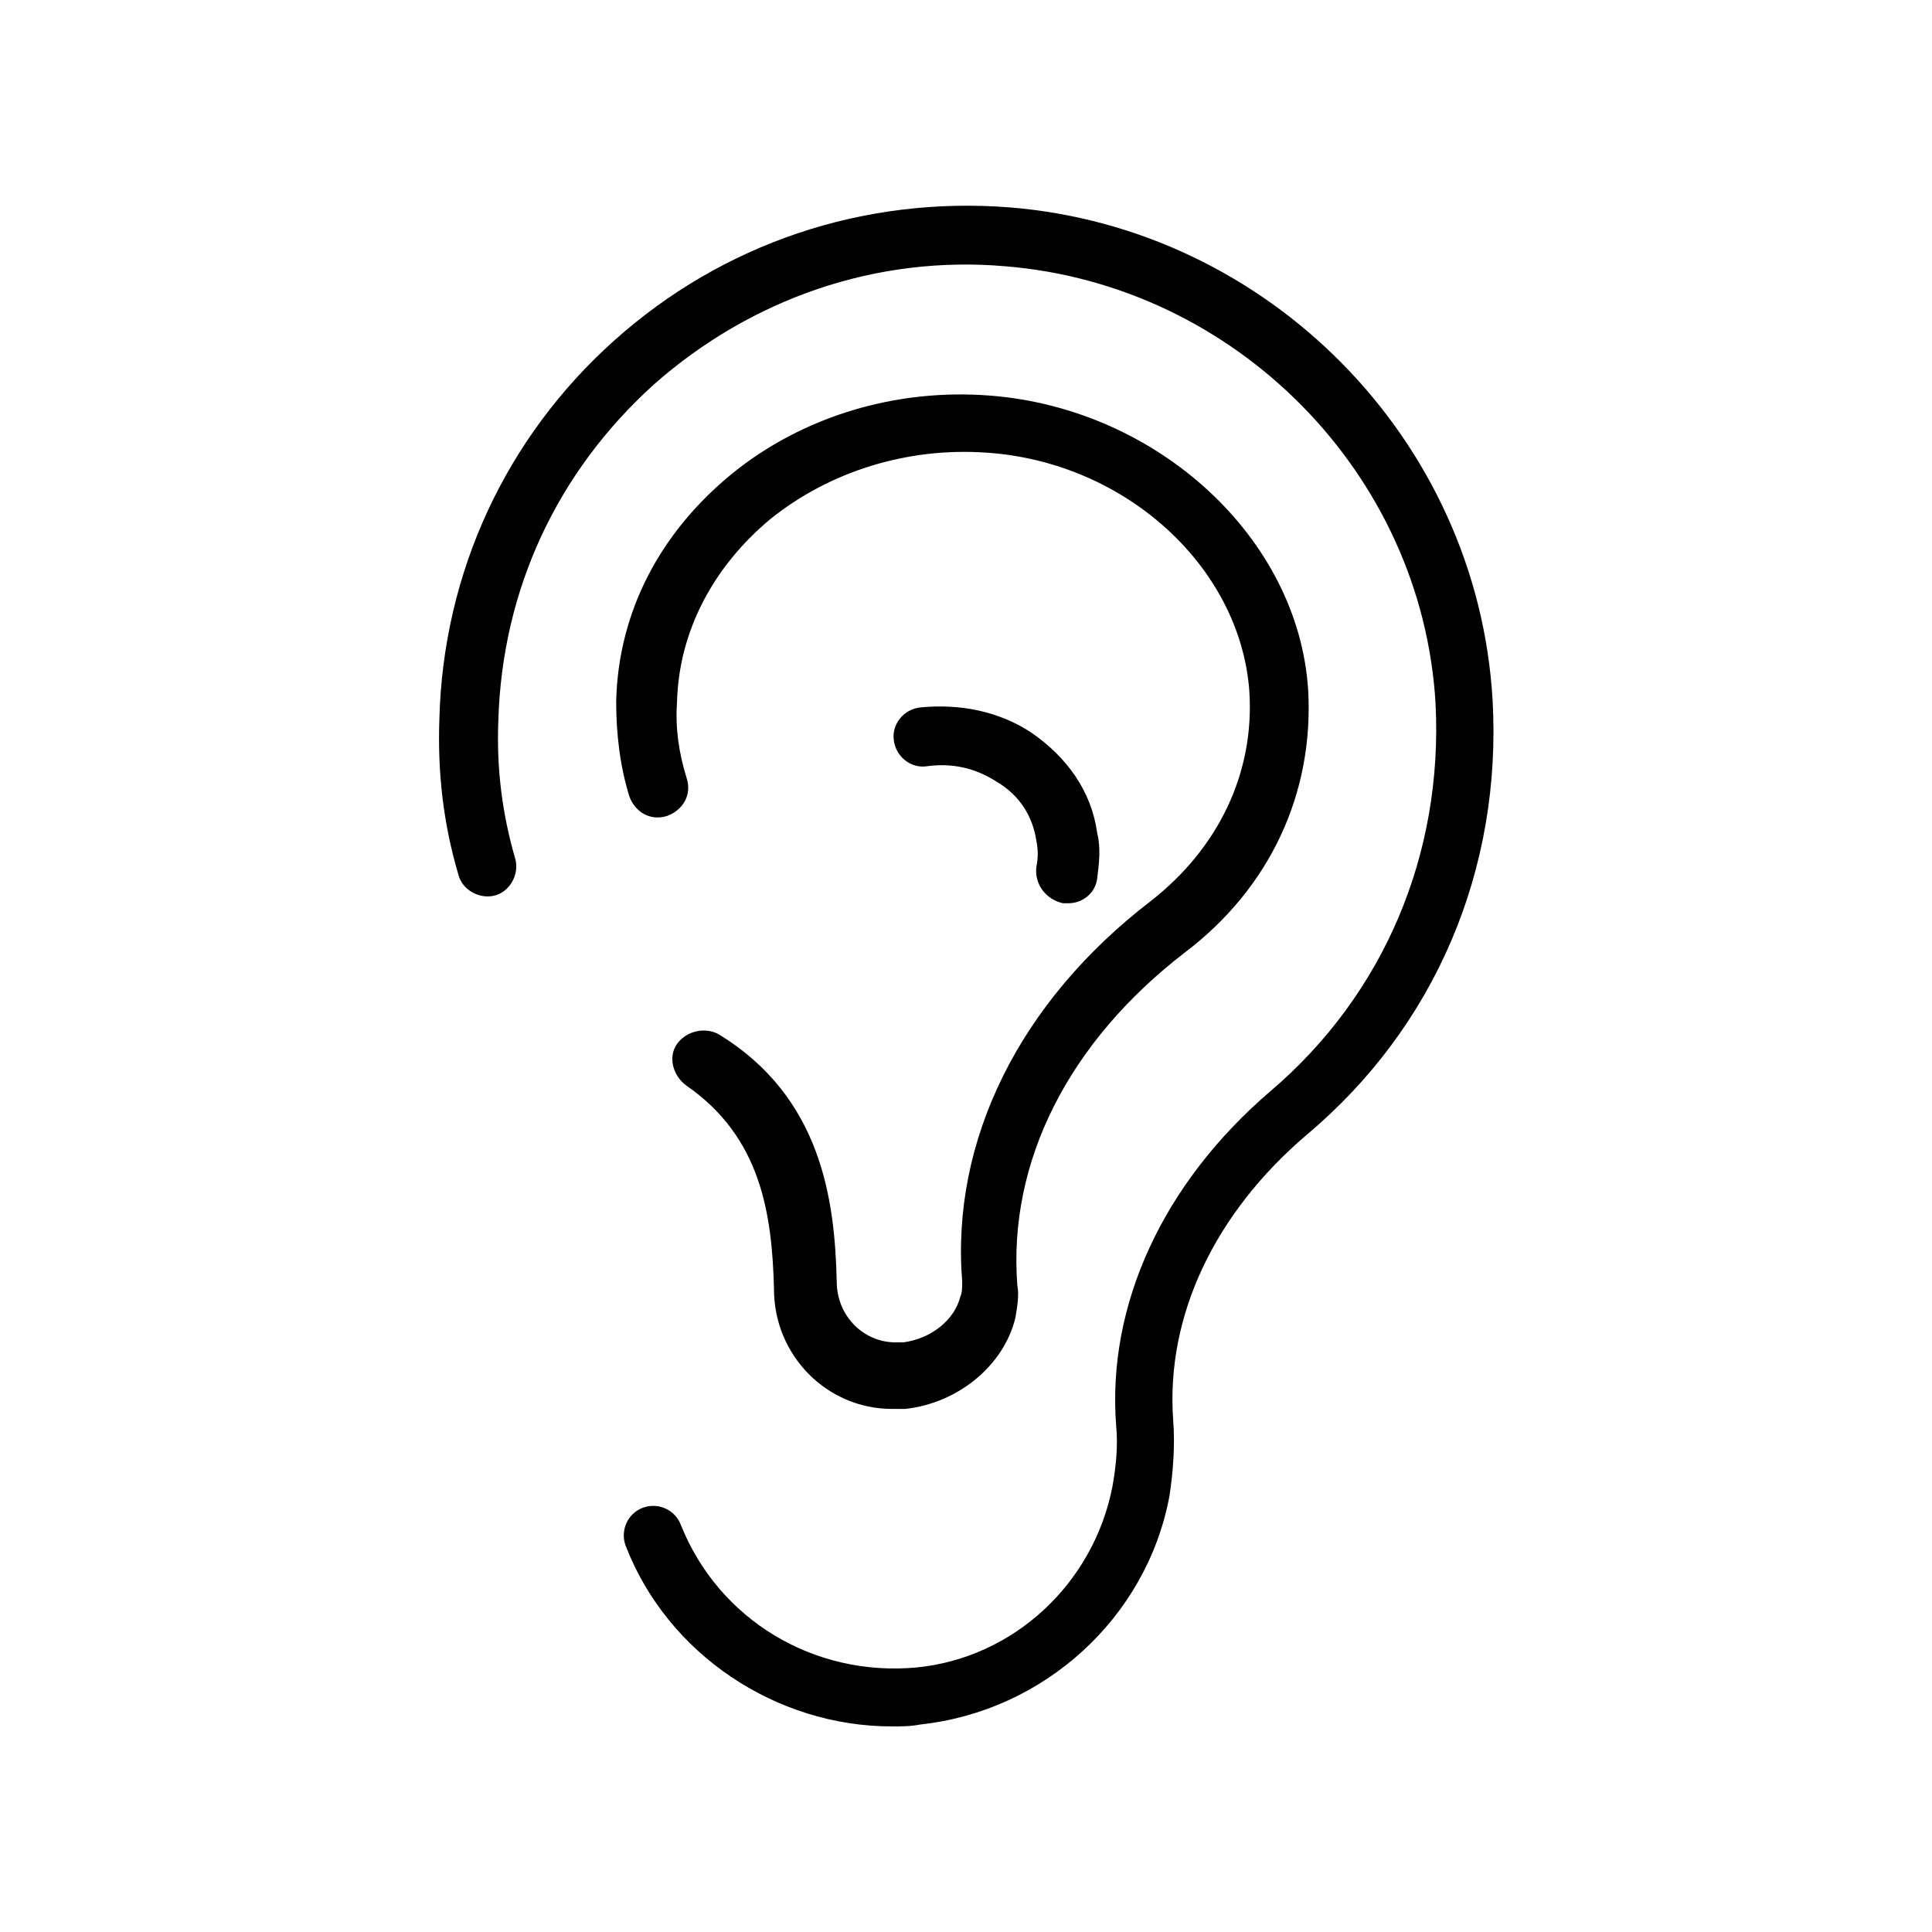
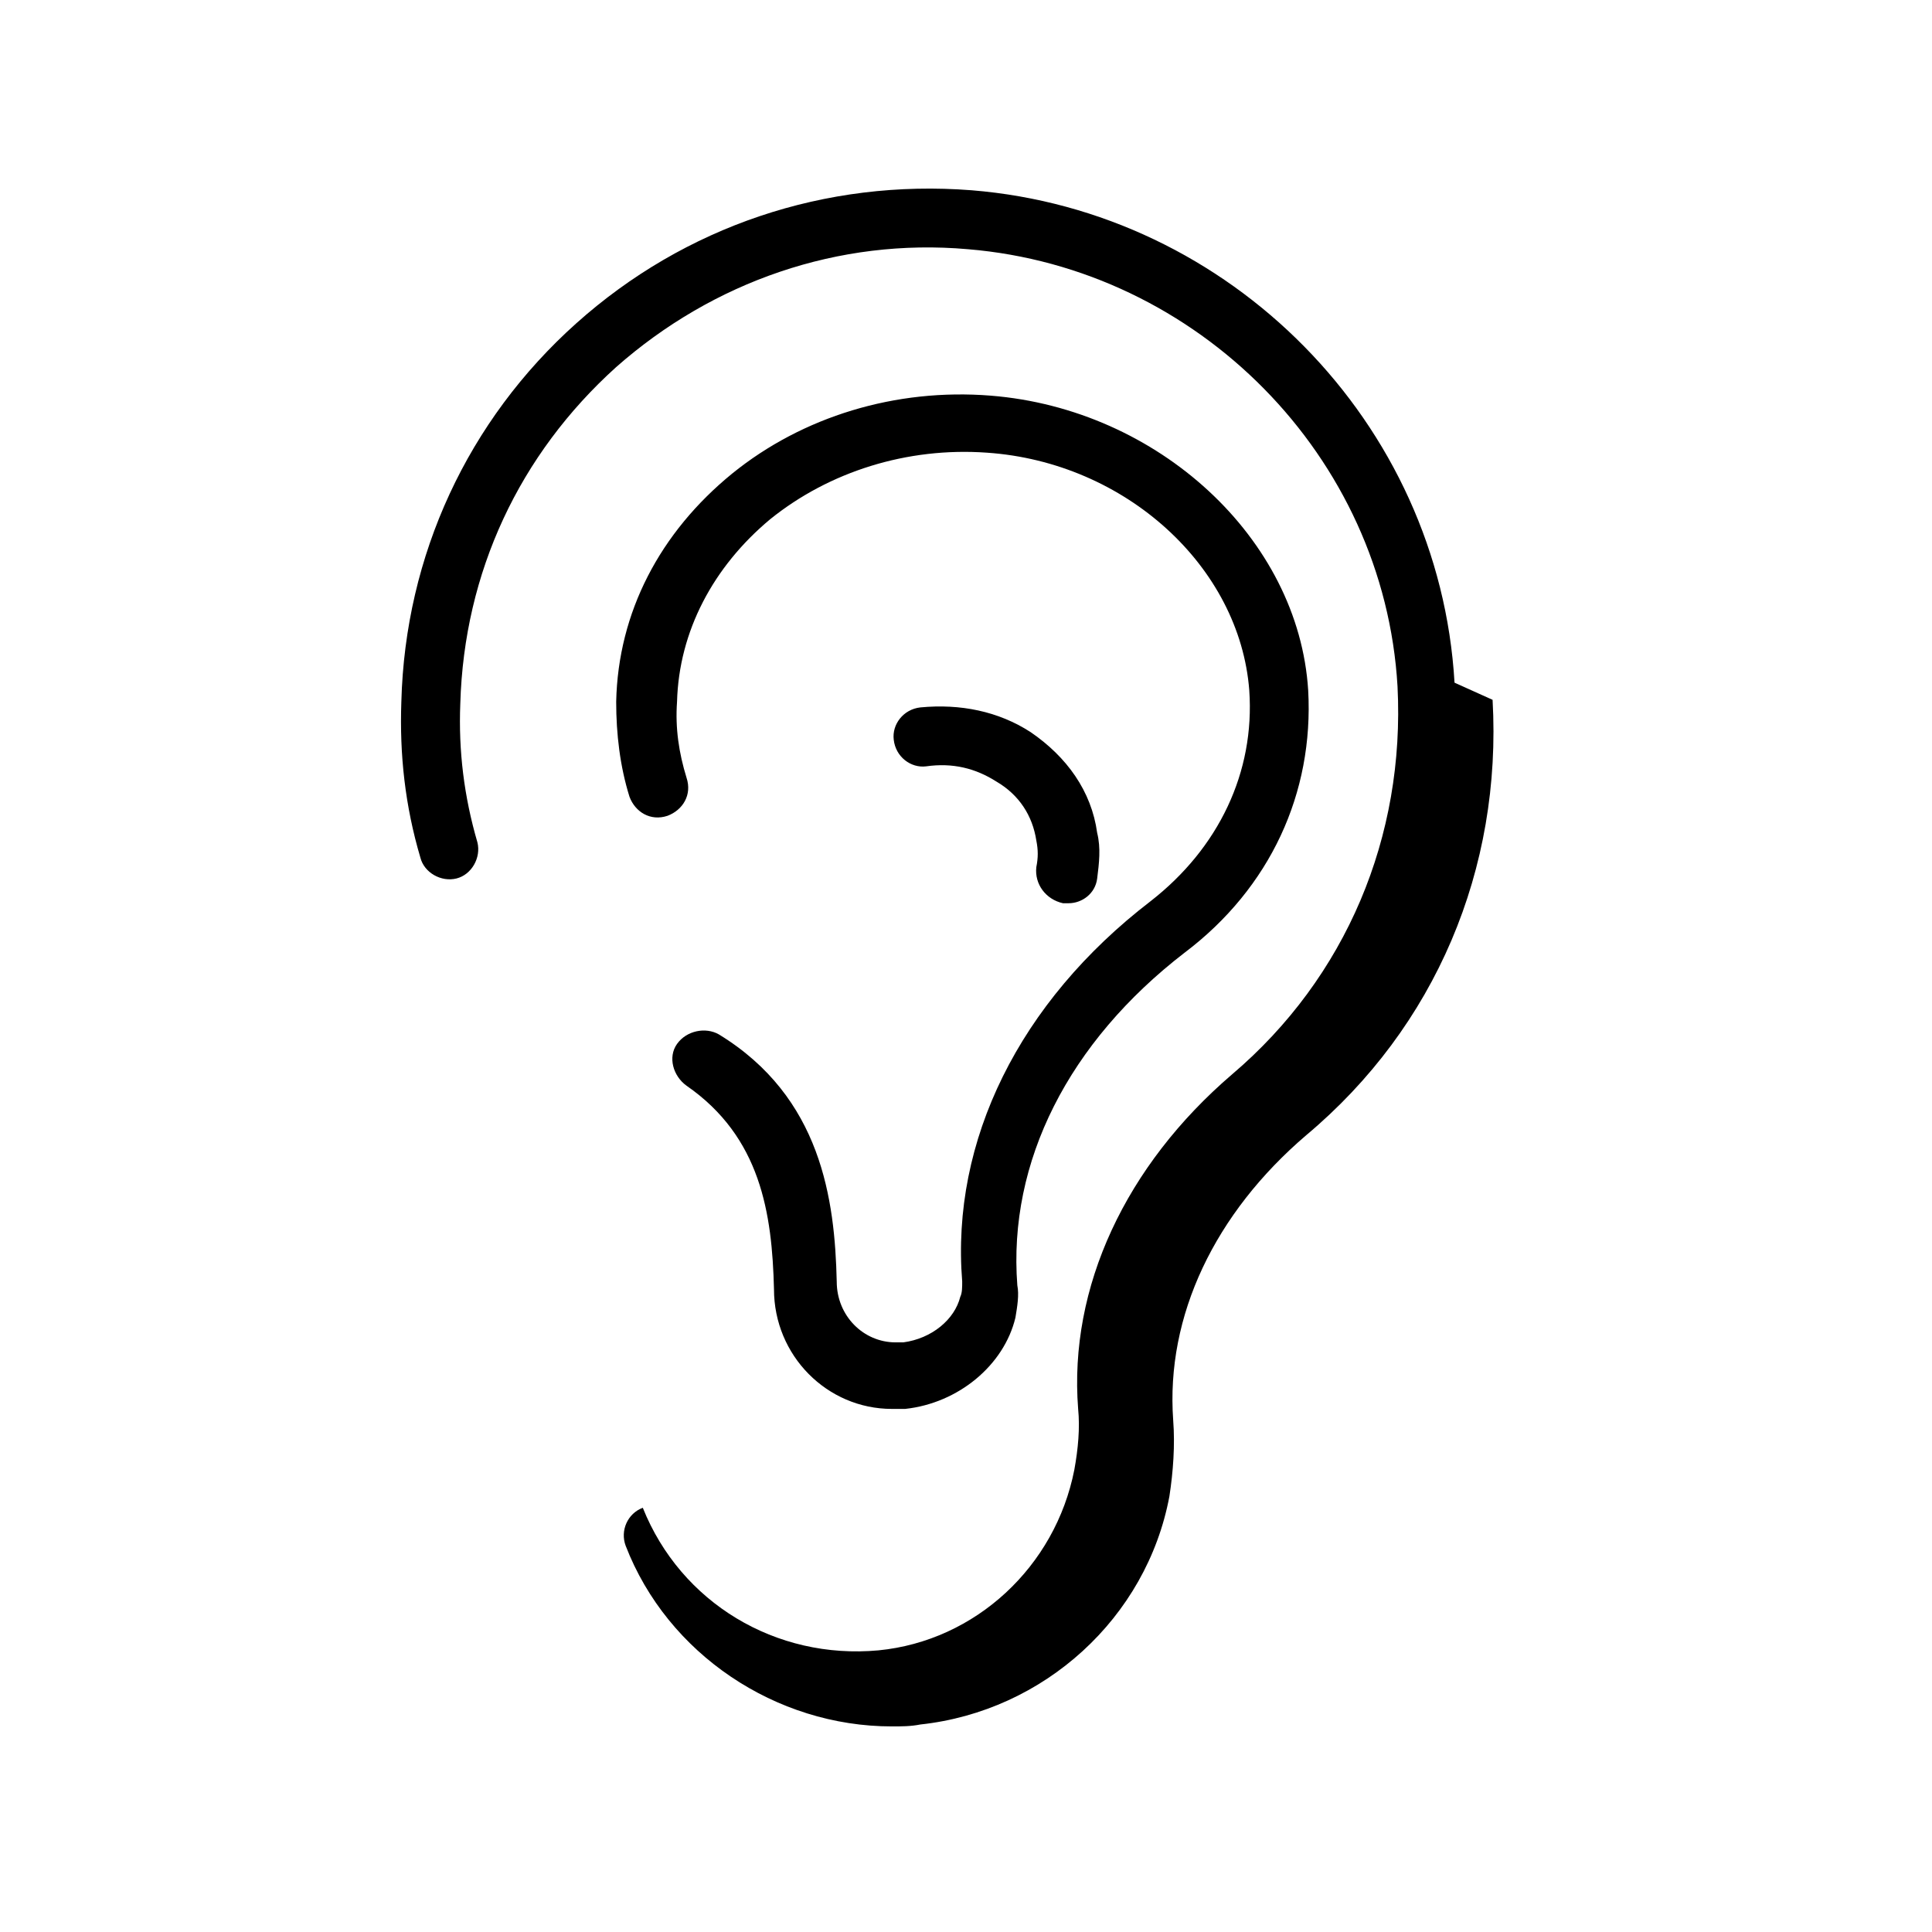
<svg xmlns="http://www.w3.org/2000/svg" fill="#000000" width="800px" height="800px" version="1.1" viewBox="144 144 512 512">
-   <path d="m539.55 329.46c2.519 44.84-15.113 86.656-49.375 115.37-24.184 20.656-37.281 47.863-35.266 75.57 0.504 6.551 0 13.602-1.008 20.152-6.047 32.242-33.25 56.93-66 60.457-2.519 0.508-5.039 0.508-7.555 0.508-30.73 0-59.449-19.145-70.535-47.863-1.512-4.031 0.504-8.566 4.535-10.078s8.566 0.504 10.078 4.535c10.078 25.191 35.266 40.305 62.473 37.785 25.695-2.519 46.855-22.168 51.891-47.863 1.008-5.543 1.512-11.082 1.008-16.121-2.519-32.242 12.594-64.488 40.809-88.672 30.23-25.695 45.848-62.977 43.832-102.78-3.527-60.961-52.898-110.84-113.86-115.88-34.258-3.023-67.512 8.566-93.203 31.234-25.695 23.176-40.305 54.41-41.312 89.176-0.504 12.594 1.008 24.688 4.535 36.777 1.008 4.031-1.512 8.566-5.543 9.574-4.031 1.008-8.566-1.512-9.574-5.543-4.031-13.602-5.543-27.207-5.039-41.312 1.008-38.793 17.633-74.562 46.352-100.26 28.719-25.695 66-38.289 104.79-35.266 68.516 5.543 123.93 61.465 127.96 130.49zm-113.86 53.906h1.512c3.527 0 7.055-2.519 7.559-6.551 0.504-4.031 1.008-8.062 0-12.09-1.512-11.082-8.062-20.152-17.633-26.703-8.566-5.543-18.641-7.559-29.223-6.551-4.535 0.504-7.559 4.535-7.055 8.566 0.504 4.535 4.535 7.559 8.566 7.055 7.055-1.008 13.098 0.504 18.641 4.031 6.047 3.527 9.574 9.07 10.578 15.617 0.504 2.519 0.504 4.535 0 7.055-0.5 4.535 2.523 8.562 7.055 9.57zm32.246 13.102c22.672-17.129 34.258-42.32 32.746-69.527-2.519-40.305-39.801-74.562-84.137-78.09-25.191-2.016-49.879 5.543-68.52 20.656-19.145 15.617-30.23 36.777-30.73 60.457 0 8.566 1.008 17.129 3.527 25.191 1.512 4.031 5.543 6.551 10.078 5.039 4.031-1.512 6.551-5.543 5.039-10.078-2.016-6.551-3.023-13.098-2.519-20.152 0.504-18.641 9.574-35.77 24.688-48.367 15.617-12.594 36.273-19.145 57.434-17.633 36.777 2.519 67.008 30.23 69.527 62.977 1.512 21.664-8.062 41.816-26.199 55.922-34.762 26.703-52.898 63.48-49.879 100.76 0 1.512 0 3.023-0.504 4.031-1.512 6.047-7.559 11.082-15.113 12.09h-2.016c-8.566 0-15.617-7.055-15.617-16.121-0.504-21.664-4.031-48.871-31.234-65.496-3.527-2.016-8.566-1.008-11.082 2.519-2.519 3.527-1.008 8.566 2.519 11.082 19.641 13.605 22.664 33.758 23.168 53.91 0 17.633 14.105 31.738 31.234 31.738h3.527c14.105-1.512 26.199-11.586 29.223-24.184 0.504-3.023 1.008-6.047 0.504-8.566-2.519-32.742 13.602-64.48 44.336-88.16z" />
+   <path d="m539.55 329.46c2.519 44.84-15.113 86.656-49.375 115.37-24.184 20.656-37.281 47.863-35.266 75.57 0.504 6.551 0 13.602-1.008 20.152-6.047 32.242-33.25 56.93-66 60.457-2.519 0.508-5.039 0.508-7.555 0.508-30.73 0-59.449-19.145-70.535-47.863-1.512-4.031 0.504-8.566 4.535-10.078c10.078 25.191 35.266 40.305 62.473 37.785 25.695-2.519 46.855-22.168 51.891-47.863 1.008-5.543 1.512-11.082 1.008-16.121-2.519-32.242 12.594-64.488 40.809-88.672 30.23-25.695 45.848-62.977 43.832-102.78-3.527-60.961-52.898-110.84-113.86-115.88-34.258-3.023-67.512 8.566-93.203 31.234-25.695 23.176-40.305 54.41-41.312 89.176-0.504 12.594 1.008 24.688 4.535 36.777 1.008 4.031-1.512 8.566-5.543 9.574-4.031 1.008-8.566-1.512-9.574-5.543-4.031-13.602-5.543-27.207-5.039-41.312 1.008-38.793 17.633-74.562 46.352-100.26 28.719-25.695 66-38.289 104.79-35.266 68.516 5.543 123.93 61.465 127.96 130.49zm-113.86 53.906h1.512c3.527 0 7.055-2.519 7.559-6.551 0.504-4.031 1.008-8.062 0-12.09-1.512-11.082-8.062-20.152-17.633-26.703-8.566-5.543-18.641-7.559-29.223-6.551-4.535 0.504-7.559 4.535-7.055 8.566 0.504 4.535 4.535 7.559 8.566 7.055 7.055-1.008 13.098 0.504 18.641 4.031 6.047 3.527 9.574 9.07 10.578 15.617 0.504 2.519 0.504 4.535 0 7.055-0.5 4.535 2.523 8.562 7.055 9.57zm32.246 13.102c22.672-17.129 34.258-42.32 32.746-69.527-2.519-40.305-39.801-74.562-84.137-78.09-25.191-2.016-49.879 5.543-68.52 20.656-19.145 15.617-30.23 36.777-30.73 60.457 0 8.566 1.008 17.129 3.527 25.191 1.512 4.031 5.543 6.551 10.078 5.039 4.031-1.512 6.551-5.543 5.039-10.078-2.016-6.551-3.023-13.098-2.519-20.152 0.504-18.641 9.574-35.77 24.688-48.367 15.617-12.594 36.273-19.145 57.434-17.633 36.777 2.519 67.008 30.23 69.527 62.977 1.512 21.664-8.062 41.816-26.199 55.922-34.762 26.703-52.898 63.48-49.879 100.76 0 1.512 0 3.023-0.504 4.031-1.512 6.047-7.559 11.082-15.113 12.09h-2.016c-8.566 0-15.617-7.055-15.617-16.121-0.504-21.664-4.031-48.871-31.234-65.496-3.527-2.016-8.566-1.008-11.082 2.519-2.519 3.527-1.008 8.566 2.519 11.082 19.641 13.605 22.664 33.758 23.168 53.91 0 17.633 14.105 31.738 31.234 31.738h3.527c14.105-1.512 26.199-11.586 29.223-24.184 0.504-3.023 1.008-6.047 0.504-8.566-2.519-32.742 13.602-64.48 44.336-88.16z" />
</svg>